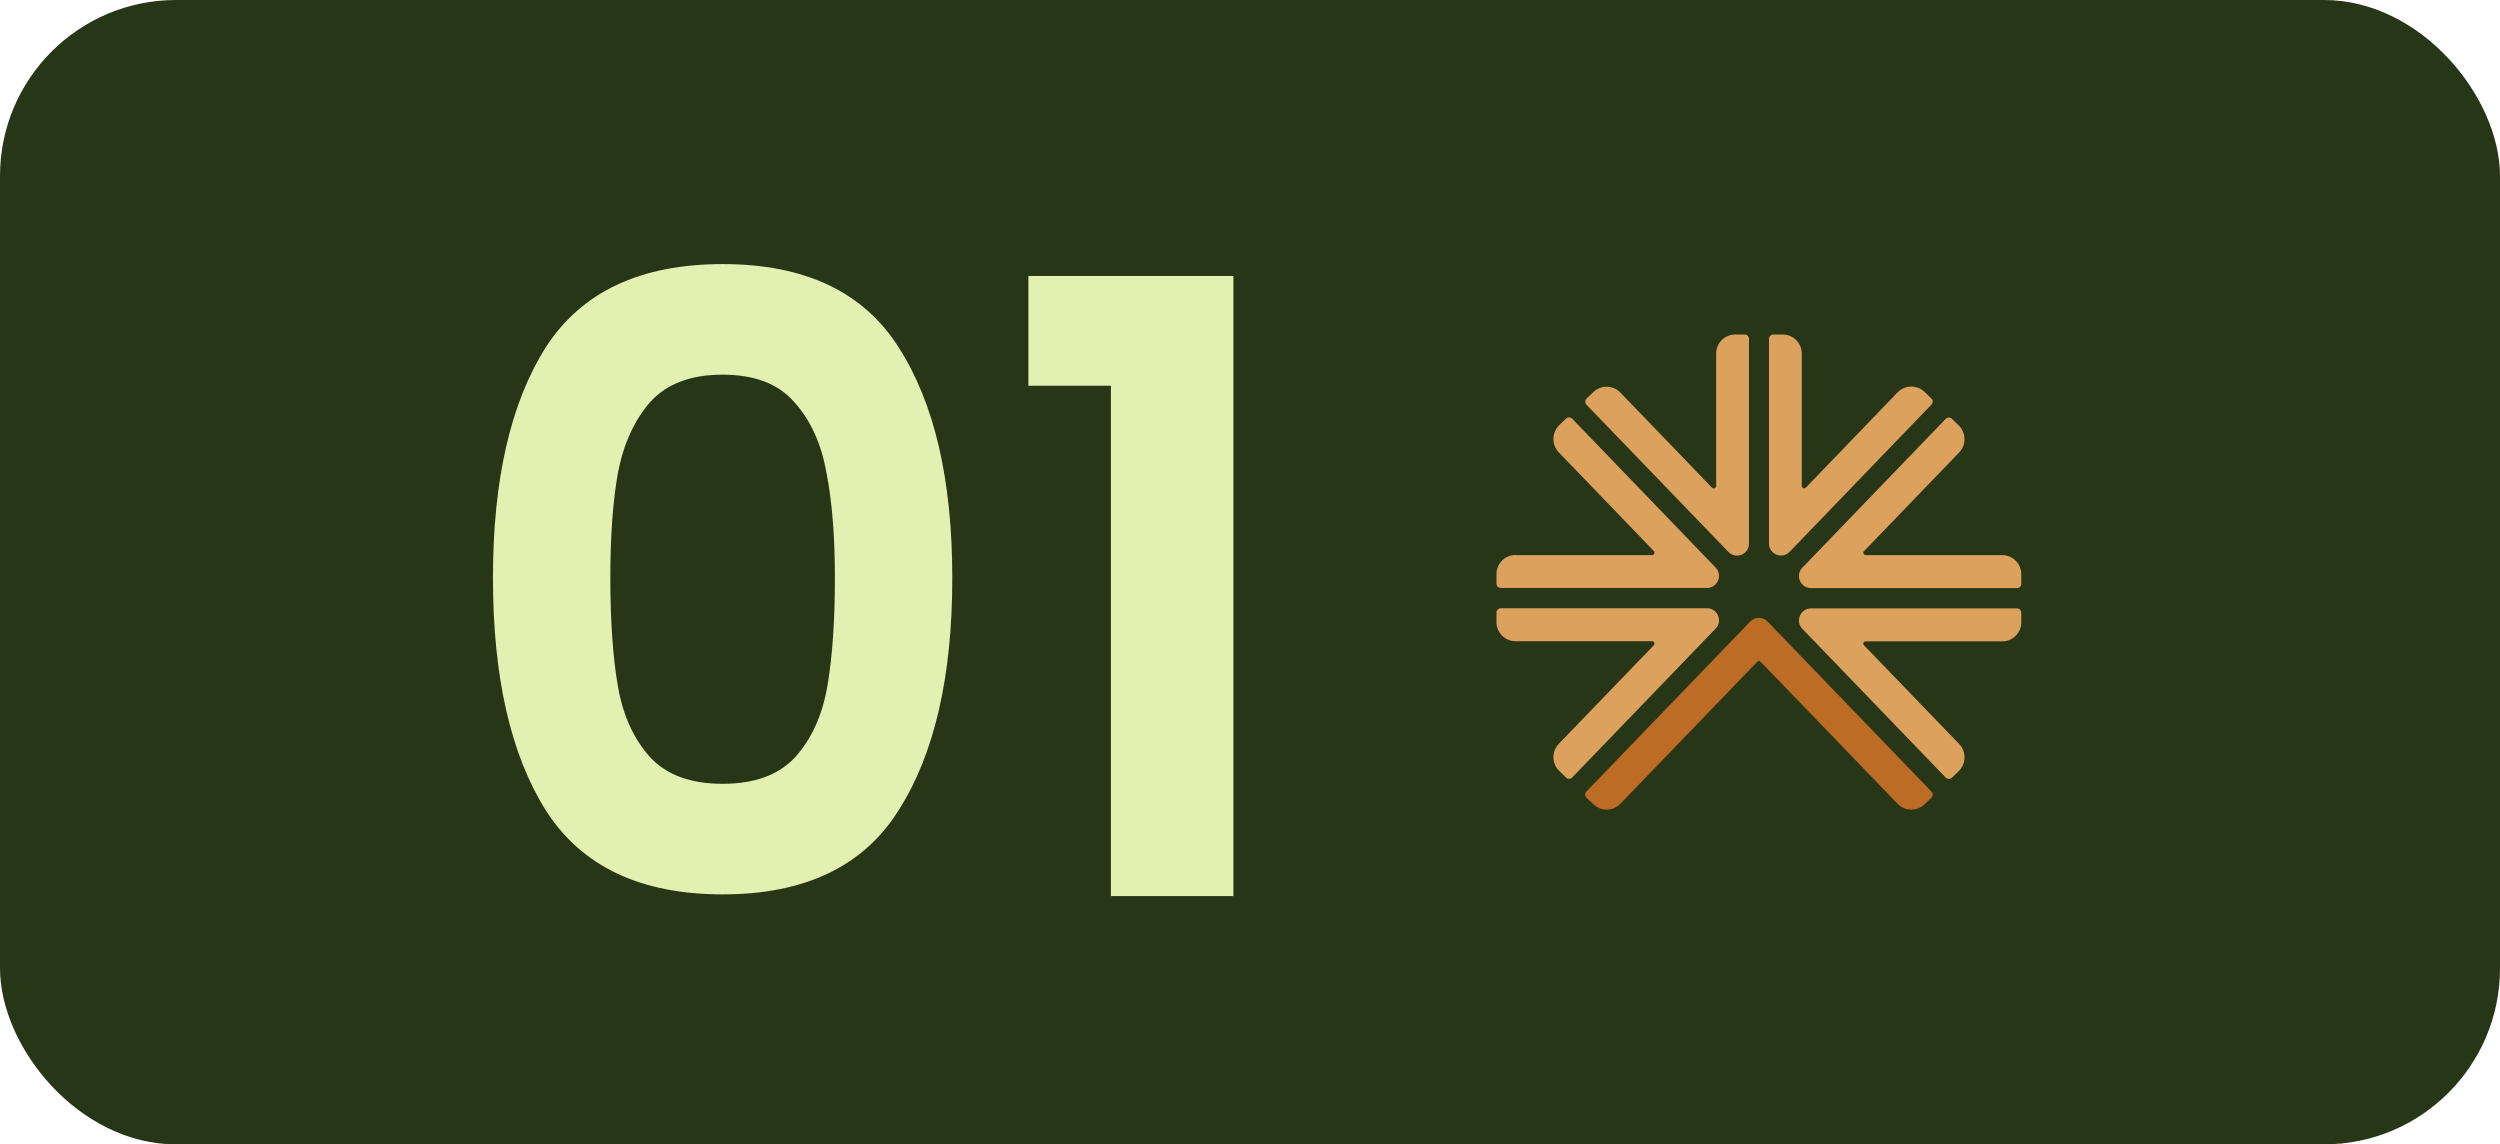
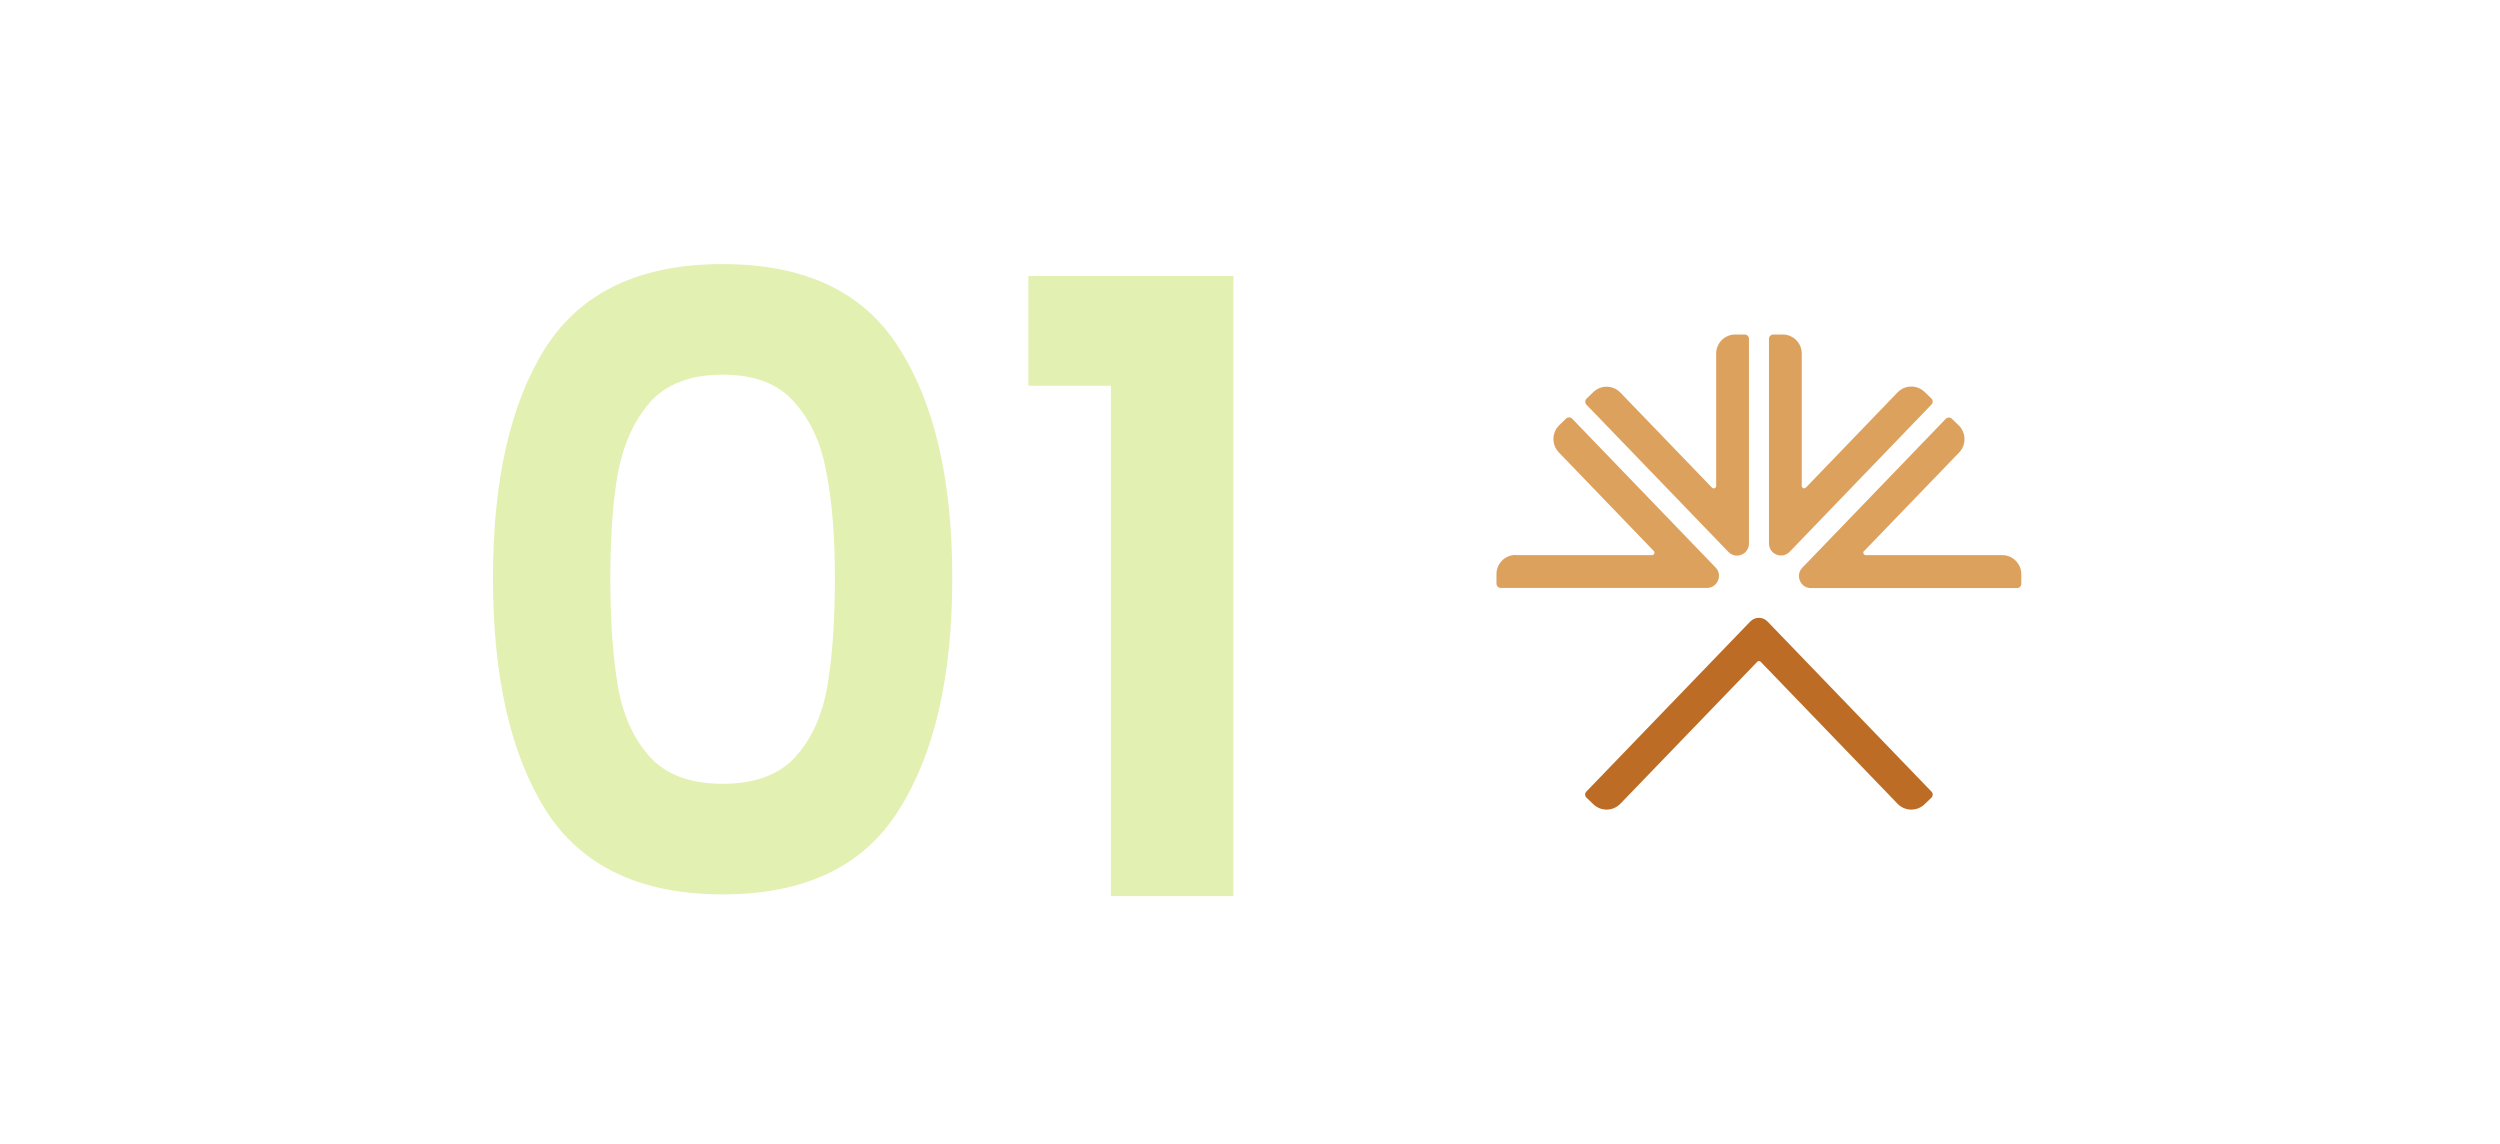
<svg xmlns="http://www.w3.org/2000/svg" width="142" height="65" viewBox="0 0 142 65" fill="none">
-   <rect width="142" height="65" rx="10" fill="#283618" />
-   <path fill-rule="evenodd" clip-rule="evenodd" d="M105.879 36.657L111.28 42.258C111.693 42.69 111.684 43.376 111.255 43.8L110.867 44.172C110.774 44.266 110.614 44.266 110.522 44.172C107.809 41.351 105.087 38.538 102.374 35.717C101.953 35.285 102.264 34.556 102.863 34.556H114.566C114.701 34.556 114.81 34.666 114.81 34.802V35.344C114.81 35.945 114.322 36.428 113.732 36.428H105.972C105.854 36.428 105.795 36.572 105.871 36.657H105.879Z" fill="#DDA15E" />
  <path fill-rule="evenodd" clip-rule="evenodd" d="M105.879 31.302L111.28 25.702C111.693 25.27 111.684 24.584 111.255 24.16L110.867 23.787C110.774 23.694 110.614 23.694 110.522 23.787C107.809 26.609 105.087 29.422 102.374 32.243C101.953 32.675 102.264 33.404 102.863 33.404H114.566C114.701 33.404 114.81 33.294 114.81 33.158V32.616C114.81 32.014 114.322 31.531 113.732 31.531H105.972C105.854 31.531 105.795 31.387 105.871 31.302H105.879Z" fill="#DDA15E" />
  <path fill-rule="evenodd" clip-rule="evenodd" d="M90.114 45.308L90.502 45.681C90.932 46.096 91.614 46.087 92.035 45.655L99.812 37.589C99.863 37.53 99.956 37.53 100.006 37.589L107.783 45.655C108.196 46.087 108.887 46.096 109.317 45.681L109.704 45.308C109.797 45.215 109.805 45.062 109.704 44.96C106.604 41.741 103.503 38.521 100.394 35.301C100.124 35.022 99.686 35.022 99.416 35.301C96.316 38.521 93.215 41.741 90.106 44.96C90.013 45.054 90.013 45.215 90.106 45.308H90.114Z" fill="#BC6C25" />
-   <path fill-rule="evenodd" clip-rule="evenodd" d="M85 34.793V35.336C85 35.937 85.489 36.42 86.079 36.42H93.839C93.957 36.42 94.016 36.564 93.94 36.649L88.539 42.249C88.126 42.681 88.134 43.368 88.564 43.791L88.952 44.164C89.044 44.257 89.204 44.257 89.297 44.164C92.01 41.343 94.732 38.53 97.445 35.708C97.866 35.276 97.563 34.548 96.956 34.548H85.244C85.109 34.548 85 34.658 85 34.793Z" fill="#DDA15E" />
  <path fill-rule="evenodd" clip-rule="evenodd" d="M100.722 19H101.262C101.86 19 102.34 19.491 102.34 20.084V27.6C102.34 27.718 102.492 27.786 102.576 27.693L107.783 22.287C108.196 21.855 108.887 21.847 109.317 22.262L109.704 22.635C109.797 22.728 109.805 22.881 109.704 22.982C108.617 24.117 103.882 29.023 101.649 31.345C101.22 31.785 100.478 31.48 100.478 30.87C100.478 26.998 100.478 23.118 100.478 19.246C100.478 19.11 100.588 19 100.722 19Z" fill="#DDA15E" />
  <path fill-rule="evenodd" clip-rule="evenodd" d="M97.478 27.6V20.084C97.478 19.483 97.967 19 98.557 19H99.096C99.231 19 99.341 19.11 99.341 19.246V30.87C99.341 31.489 98.599 31.794 98.169 31.345C95.937 29.032 91.201 24.126 90.114 22.991C90.022 22.898 90.022 22.736 90.114 22.643L90.502 22.27C90.932 21.855 91.614 21.864 92.035 22.296L97.243 27.701C97.327 27.786 97.478 27.727 97.478 27.608V27.6Z" fill="#DDA15E" />
  <path fill-rule="evenodd" clip-rule="evenodd" d="M86.079 31.531H93.839C93.957 31.531 94.016 31.387 93.94 31.302L88.539 25.694C88.126 25.261 88.134 24.575 88.564 24.151L88.952 23.779C89.044 23.685 89.204 23.685 89.297 23.779C92.01 26.6 94.732 29.413 97.445 32.234C97.866 32.666 97.554 33.395 96.956 33.395H85.244C85.109 33.395 85 33.285 85 33.15V32.607C85 32.006 85.489 31.523 86.079 31.523V31.531Z" fill="#DDA15E" />
  <path d="M28 32.828C28 27.256 28.998 22.891 30.995 19.735C33.025 16.578 36.374 15 41.045 15C45.715 15 49.049 16.578 51.046 19.735C53.075 22.891 54.09 27.256 54.09 32.828C54.09 38.433 53.075 42.829 51.046 46.018C49.049 49.207 45.715 50.801 41.045 50.801C36.374 50.801 33.025 49.207 30.995 46.018C28.998 42.829 28 38.433 28 32.828ZM47.422 32.828C47.422 30.445 47.261 28.448 46.939 26.837C46.65 25.194 46.038 23.858 45.103 22.827C44.202 21.796 42.849 21.281 41.045 21.281C39.241 21.281 37.872 21.796 36.938 22.827C36.036 23.858 35.424 25.194 35.102 26.837C34.812 28.448 34.667 30.445 34.667 32.828C34.667 35.276 34.812 37.337 35.102 39.012C35.392 40.655 36.004 41.992 36.938 43.023C37.872 44.021 39.241 44.52 41.045 44.52C42.849 44.52 44.218 44.021 45.152 43.023C46.086 41.992 46.698 40.655 46.988 39.012C47.278 37.337 47.422 35.276 47.422 32.828Z" fill="#E2F0B2" />
  <path d="M58.413 21.909V15.676H70.057V50.898H63.1V21.909H58.413Z" fill="#E2F0B2" />
</svg>